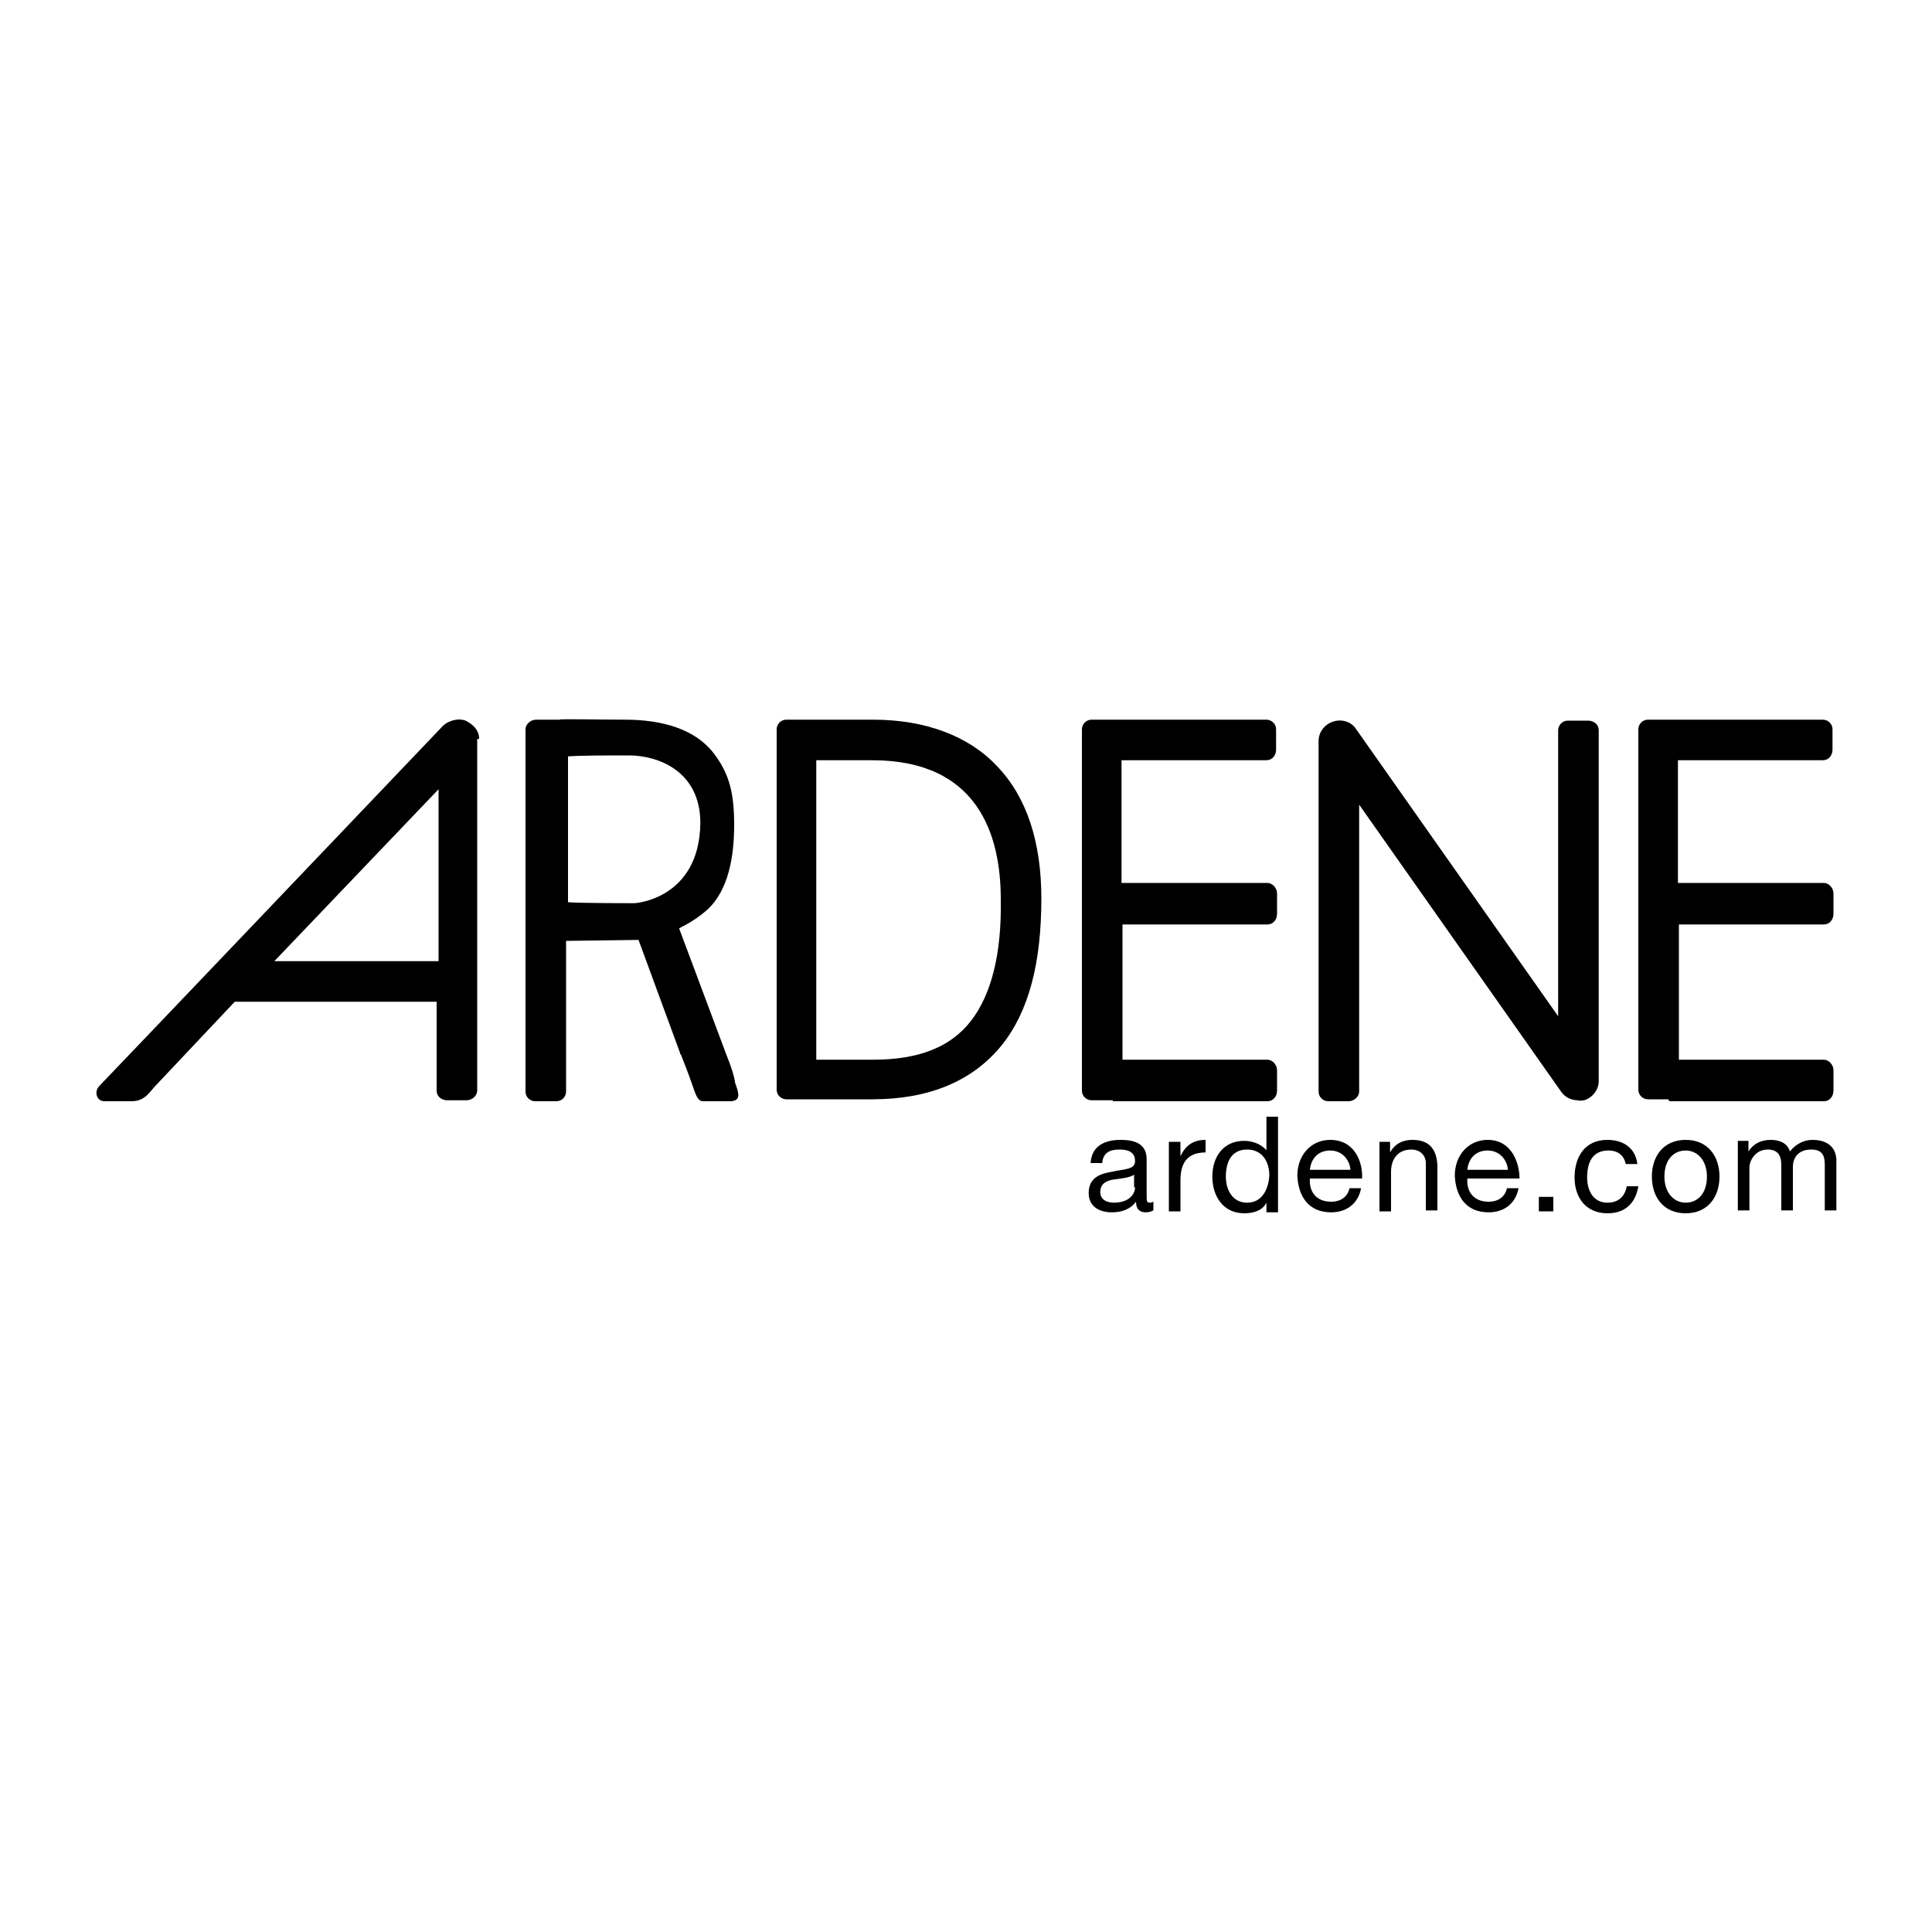
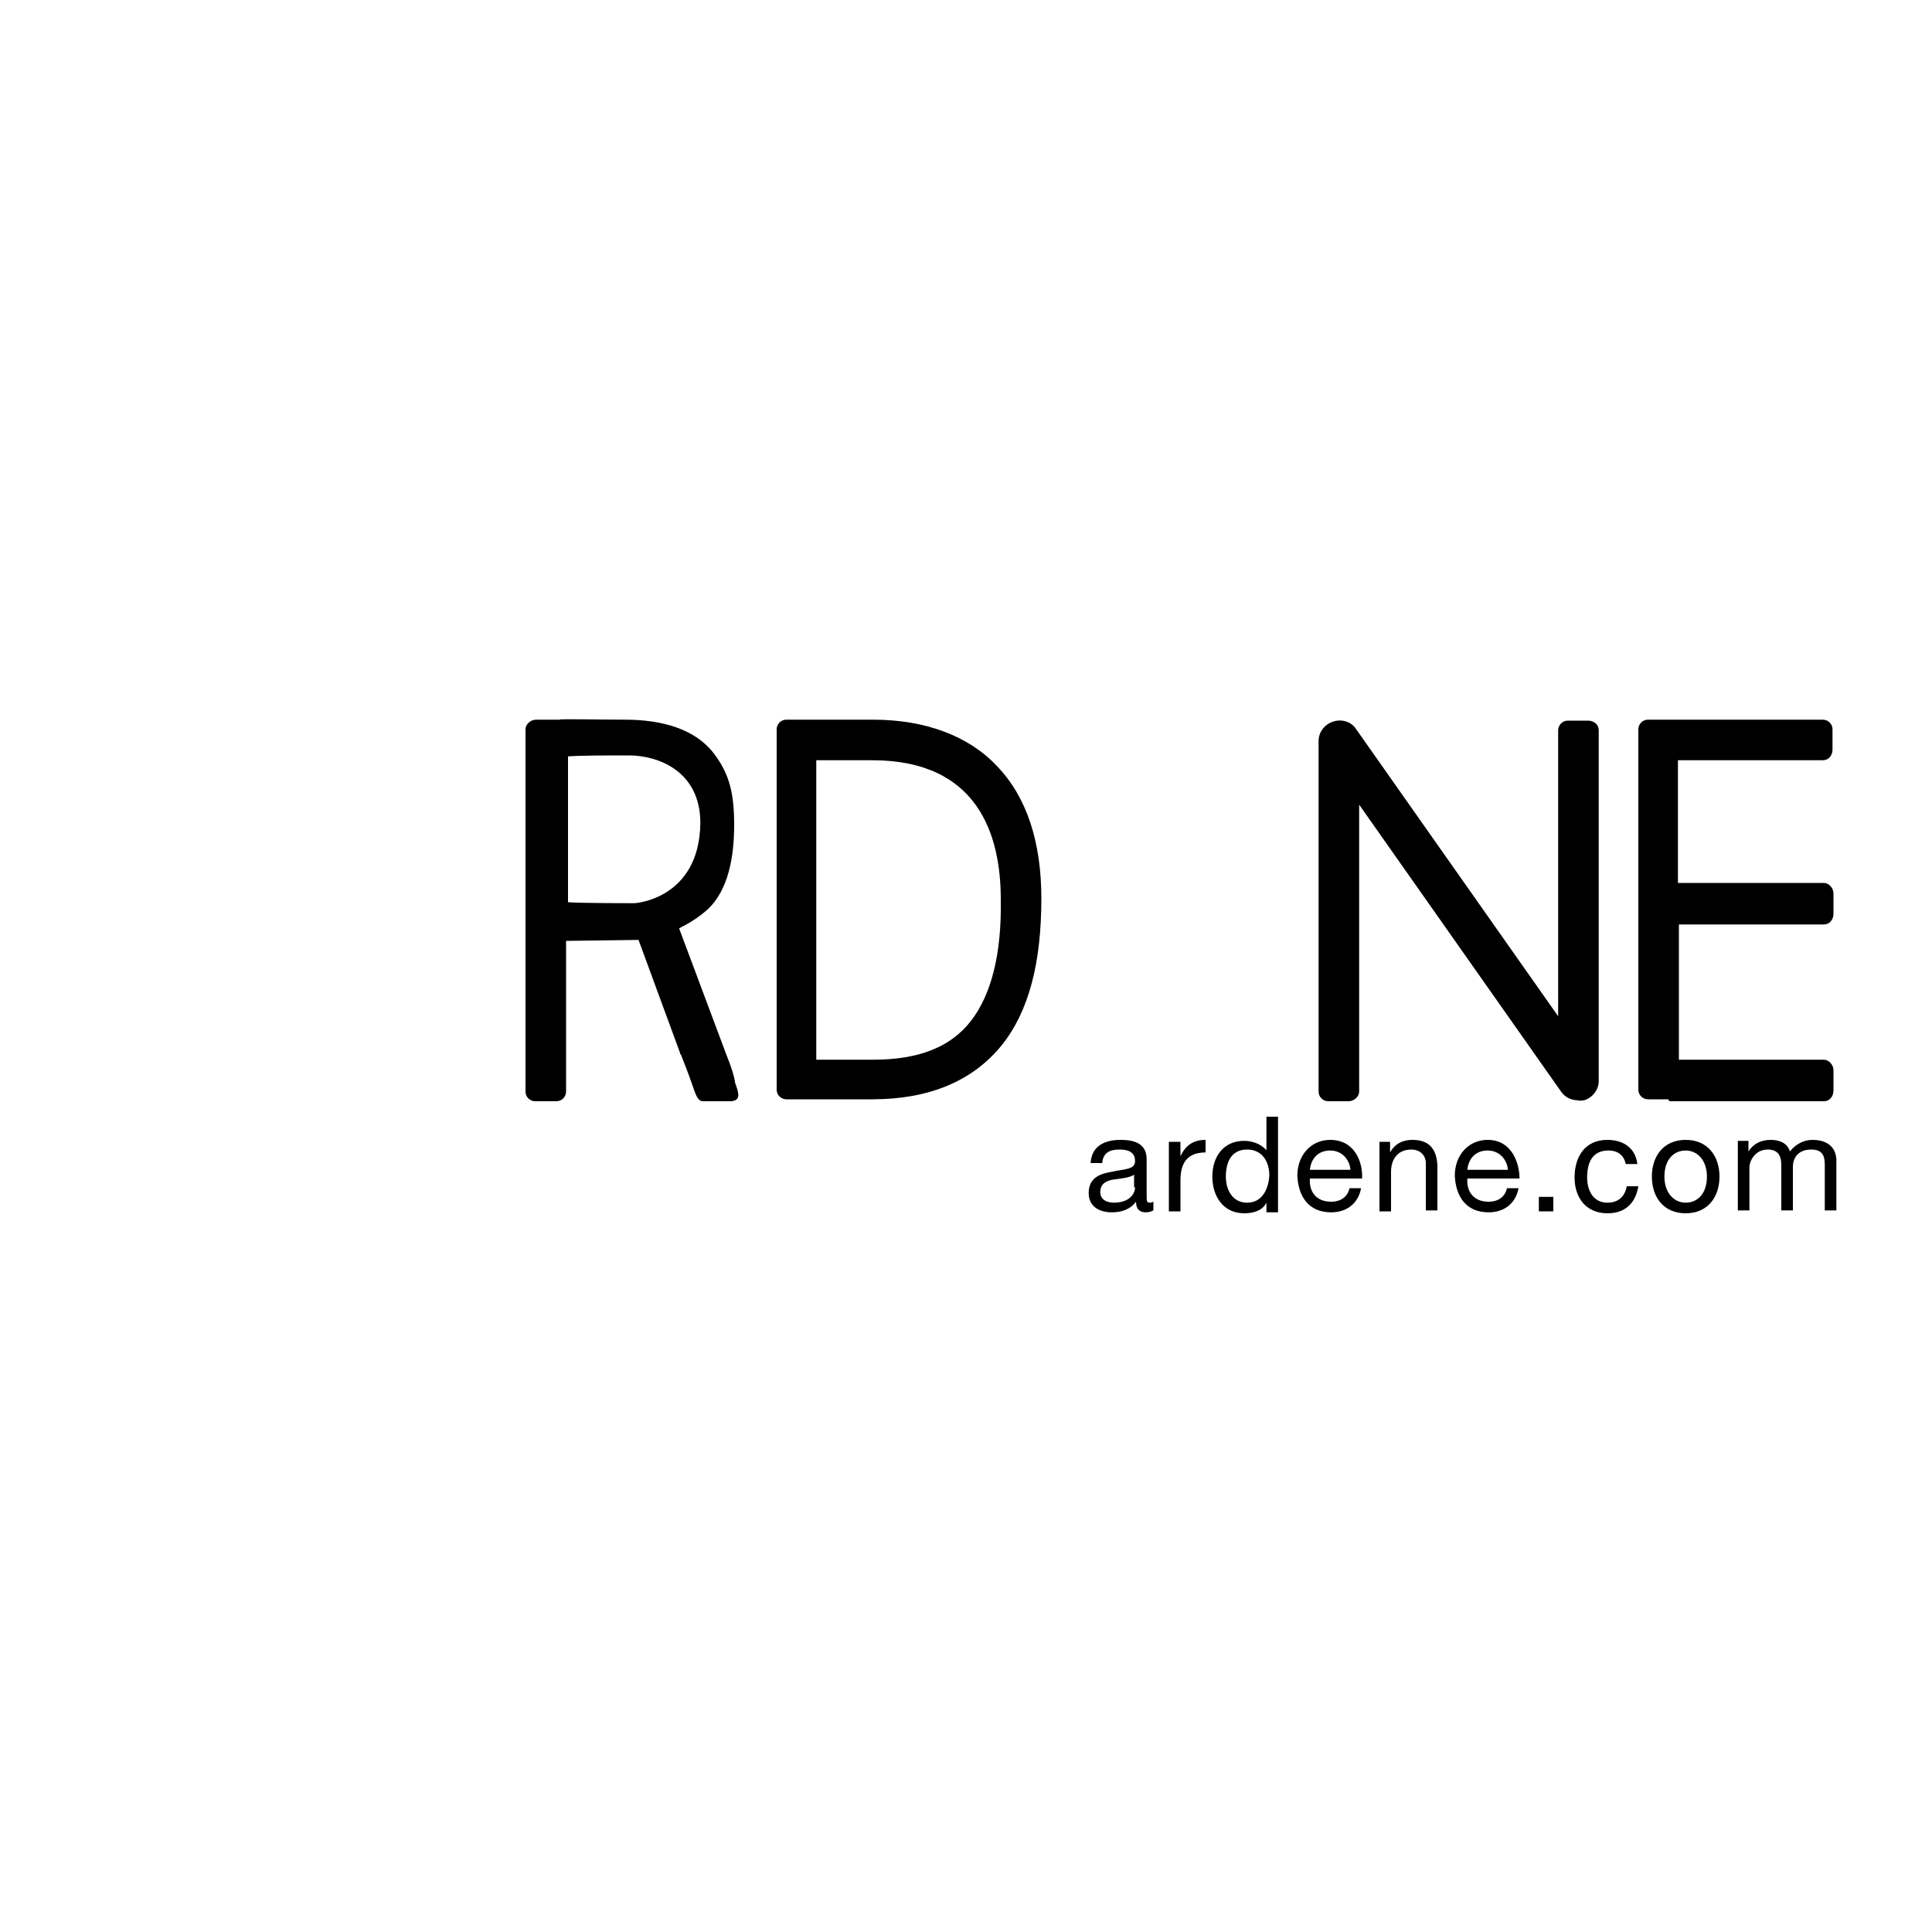
<svg xmlns="http://www.w3.org/2000/svg" version="1.1" id="Layer_1" x="0px" y="0px" viewBox="0 0 200 200" style="enable-background:new 0 0 200 200;" xml:space="preserve">
  <g>
-     <path d="M49.6,76.5c0-0.9-0.6-1.5-1.4-1.9c-0.8-0.3-1.9,0-2.5,0.7c0,0-34.8,36.5-35.4,37.1C9.7,113,10,114,10.8,114   c0.5,0,1.6,0,2.5,0c0.7,0,1.2,0,1.9-0.6c0.2-0.2,0.3-0.3,0.8-0.9l8.3-8.8c0,0,0,0,0,0h20.9v8.1c0,0,0,0,0,0.1v1c0,0.6,0.5,1,1.1,1   h0.9c0,0,0.1,0,0.1,0c0,0,0.1,0,0.1,0h0.9c0.6,0,1.1-0.5,1.1-1v-0.9c0-0.1,0-0.1,0-0.2V76.5z M45.4,99.5h-17l17-17.8V99.5z" />
    <path d="M90.4,74.5h-6.9h-1h-1.1c-0.6,0-1,0.5-1,1v1.1v4.4v30.8c0,0.1,0,0.1,0,0.2v0.8c0,0.6,0.5,1,1,1h0.8c0.1,0,0.2,0,0.2,0h0   c1.7,0,3.3,0,4.9,0c1.6,0,1.6,0,3,0c5.9,0,10.4-1.9,13.4-5.6c2.8-3.5,4.1-8.5,4.1-15.2c0-5.8-1.5-10.5-4.6-13.7   C100.3,76.2,95.8,74.5,90.4,74.5z M100.5,105.7c-2.1,2.7-5.4,4-10.1,4c-1.5,0-1.5,0-3.1,0c-0.9,0-1.8,0-2.8,0V78.7h5.8   c11,0,13.3,7.8,13.3,14.4C103.7,98.8,102.6,103,100.5,105.7z" />
    <path d="M75.2,109.2l-4.9-13.1c1-0.5,2-1.1,3-2c2.1-2,2.7-5.4,2.7-8.7c0-3.3-0.5-5.3-2.1-7.4c-1.9-2.5-5.3-3.5-9.2-3.5   c-3,0-6.8-0.1-6.8,0c0,0,0,0-0.1,0c-0.1,0-0.1,0-0.2,0h-2.1c-0.6,0-1.1,0.5-1.1,1v0.8c0,0.1,0,0.2,0,0.3v35.2c0,0,0,0.1,0,0.1v1.1   c0,0.6,0.5,1,1,1h1c0,0,0.1,0,0.1,0c0,0,0.1,0,0.1,0h1c0.6,0,1-0.5,1-1v-1.1c0,0,0-0.1,0-0.1V97.4l7.5-0.1c0,0,0,0,0,0l4.3,11.7   c0,0.1,0,0.1,0.1,0.2c0,0,0.8,2,1.2,3.2c0.4,1.2,0.6,1.6,1.1,1.6c0.5,0,2.1,0,2.9,0c1-0.1,0.8-0.8,0.4-1.9   C76,111.3,75.6,110.2,75.2,109.2z M65.7,93.5c0,0-5.6,0-6.9-0.1V81v-2.7c1.5-0.1,3.9-0.1,6.3-0.1c3,0,7.4,1.6,7.4,7   C72.4,93.1,65.7,93.5,65.7,93.5z" />
-     <path d="M115.2,114c0,0,0.1,0,0.1,0h10.3c0,0,0.1,0,0.1,0h5.5c0.6,0,1-0.5,1-1.1v-2.1c0-0.6-0.5-1.1-1-1.1h-5.5c0,0-0.1,0-0.1,0   h-9.4v-14h9.5h4.4h1.1c0.6,0,1-0.5,1-1.1v-2.1c0-0.6-0.5-1.1-1-1.1h-5.5c-0.1,0-0.1,0-0.2,0h-9.4V78.7h13.9c0.1,0,0.2,0,0.3,0h0.8   c0.6,0,1-0.5,1-1.1v-2.1c0-0.6-0.5-1-1-1h-5.5c0,0-0.1,0-0.1,0h-11.5c0,0-0.1,0-0.1,0h-0.9c-0.6,0-1,0.5-1,1v0.8c0,0.1,0,0.2,0,0.3   v35.2c0,0,0,0.1,0,0.1v1c0,0.6,0.5,1,1,1H115.2z" />
    <path d="M172.9,114h10.3c0,0,0.1,0,0.1,0h5.5c0.6,0,1-0.5,1-1.1v-2.1c0-0.6-0.5-1.1-1-1.1h-5.5c0,0-0.1,0-0.1,0h-9.4v-14h9.5h4.4   h1.1c0.6,0,1-0.5,1-1.1v-2.1c0-0.6-0.5-1.1-1-1.1h-5.5c-0.1,0-0.1,0-0.2,0h-9.4V78.7h13.9c0.1,0,0.2,0,0.3,0h0.8c0.6,0,1-0.5,1-1.1   v-2.1c0-0.6-0.5-1-1-1h-5.5c0,0-0.1,0-0.1,0h-11.5c0,0-0.1,0-0.1,0h-0.9c-0.6,0-1,0.5-1,1v0.8c0,0.1,0,0.2,0,0.3v35.2   c0,0,0,0.1,0,0.1v0.9c0,0.6,0.5,1,1,1h2.1C172.8,114,172.8,114,172.9,114z" />
    <path d="M164,113.9c0.9-0.3,1.5-1.1,1.5-2V76.7c0,0,0,0,0-0.1v-1c0-0.6-0.5-1-1.1-1h-2.1c-0.6,0-1,0.5-1,1v5.5c0,0.1,0,0.1,0,0.2   v23.9l-20.9-29.7c-0.5-0.8-1.5-1.1-2.4-0.8c-0.9,0.3-1.5,1.1-1.5,2v30.8v4.4v1.1c0,0.6,0.5,1,1,1h2.1c0.6,0,1.1-0.5,1.1-1v-0.9   c0-0.1,0-0.2,0-0.2V83.3l20.9,29.7c0.4,0.6,1.1,0.9,1.7,0.9C163.6,114,163.8,113.9,164,113.9z" />
    <path d="M118.7,123.7V120c0-1.7-1.4-2-2.7-2c-1.6,0-3,0.6-3.1,2.4h1.2c0.1-1.1,0.8-1.4,1.8-1.4c0.8,0,1.6,0.2,1.6,1.2   c0,0.9-1.1,0.8-2.4,1.1c-1.2,0.2-2.4,0.6-2.4,2.2c0,1.4,1.1,2,2.4,2c1,0,1.9-0.3,2.5-1.1c0,0.8,0.4,1.1,1,1.1   c0.4,0,0.6-0.1,0.8-0.2v-0.9c-0.2,0.1-0.3,0.1-0.4,0.1C118.7,124.5,118.7,124.3,118.7,123.7z M117.5,122.9c0,0.7-0.6,1.6-2.2,1.6   c-0.7,0-1.4-0.3-1.4-1.1c0-0.9,0.7-1.2,1.4-1.3c0.8-0.1,1.7-0.2,2.1-0.5V122.9z" />
    <path d="M122.2,119.7L122.2,119.7l0-1.5H121v7.2h1.2v-3.2c0-1.8,0.7-2.9,2.6-2.9V118C123.5,118,122.7,118.6,122.2,119.7z" />
    <path d="M131.2,119.2L131.2,119.2c-0.6-0.8-1.6-1.1-2.4-1.1c-2.2,0-3.3,1.7-3.3,3.7c0,2,1.1,3.8,3.3,3.8c1,0,1.9-0.3,2.3-1.1h0v1   h1.2v-9.9h-1.2V119.2z M129.1,124.5c-1.5,0-2.2-1.3-2.2-2.7c0-1.4,0.5-2.8,2.2-2.8c1.6,0,2.3,1.3,2.3,2.7   C131.3,123.2,130.6,124.5,129.1,124.5z" />
    <path d="M137.7,118c-2,0-3.4,1.6-3.4,3.7c0.1,2.2,1.2,3.8,3.5,3.8c1.6,0,2.8-0.9,3.1-2.5h-1.2c-0.2,0.9-0.9,1.4-1.9,1.4   c-1.6,0-2.3-1.1-2.2-2.4h5.4C141.1,120.4,140.3,118,137.7,118z M135.6,121.1c0.1-1.1,0.8-2,2.1-2c1.2,0,2,0.9,2.1,2H135.6z" />
    <path d="M146.2,118c-1,0-1.8,0.4-2.3,1.3h0v-1.1h-1.1v7.2h1.2v-4.1c0-1.3,0.7-2.3,2.1-2.3c0.9,0,1.5,0.6,1.5,1.4v4.9h1.2v-4.7   C148.7,119.1,148.1,118,146.2,118z" />
    <path d="M154,118c-2,0-3.4,1.6-3.4,3.7c0.1,2.2,1.2,3.8,3.5,3.8c1.6,0,2.8-0.9,3.1-2.5H156c-0.2,0.9-0.9,1.4-1.9,1.4   c-1.6,0-2.3-1.1-2.2-2.4h5.4C157.3,120.4,156.5,118,154,118z M151.9,121.1c0.1-1.1,0.8-2,2.1-2c1.2,0,2,0.9,2.1,2H151.9z" />
    <rect x="159.3" y="123.9" width="1.5" height="1.5" />
    <path d="M166.4,124.5c-1.5,0-2.1-1.3-2.1-2.6c0-1.5,0.5-2.8,2.2-2.8c1,0,1.6,0.5,1.8,1.4h1.2c-0.2-1.7-1.5-2.5-3.1-2.5   c-2.3,0-3.4,1.7-3.4,3.9c0,2.1,1.2,3.7,3.4,3.7c1.8,0,2.9-1,3.2-2.8h-1.2C168.2,123.9,167.5,124.5,166.4,124.5z" />
    <path d="M174.5,118c-2.3,0-3.5,1.7-3.5,3.8c0,2.1,1.2,3.8,3.5,3.8c2.3,0,3.5-1.7,3.5-3.8C178,119.7,176.8,118,174.5,118z    M174.5,124.5c-1.2,0-2.2-1-2.2-2.7c0-1.8,1-2.7,2.2-2.7c1.2,0,2.2,1,2.2,2.7C176.7,123.6,175.7,124.5,174.5,124.5z" />
    <path d="M187.6,118c-0.9,0-1.8,0.5-2.3,1.2c-0.3-0.9-1.1-1.2-2-1.2c-1,0-1.8,0.4-2.3,1.2h0v-1.1h-1.1v7.2h1.2v-4.5   c0-0.5,0.5-1.8,1.9-1.8c1.1,0,1.4,0.7,1.4,1.6v4.7h1.2v-4.5c0-1.1,0.7-1.8,1.9-1.8c1.2,0,1.4,0.7,1.4,1.6v4.7h1.2v-5.3   C190,118.6,189,118,187.6,118z" />
  </g>
</svg>